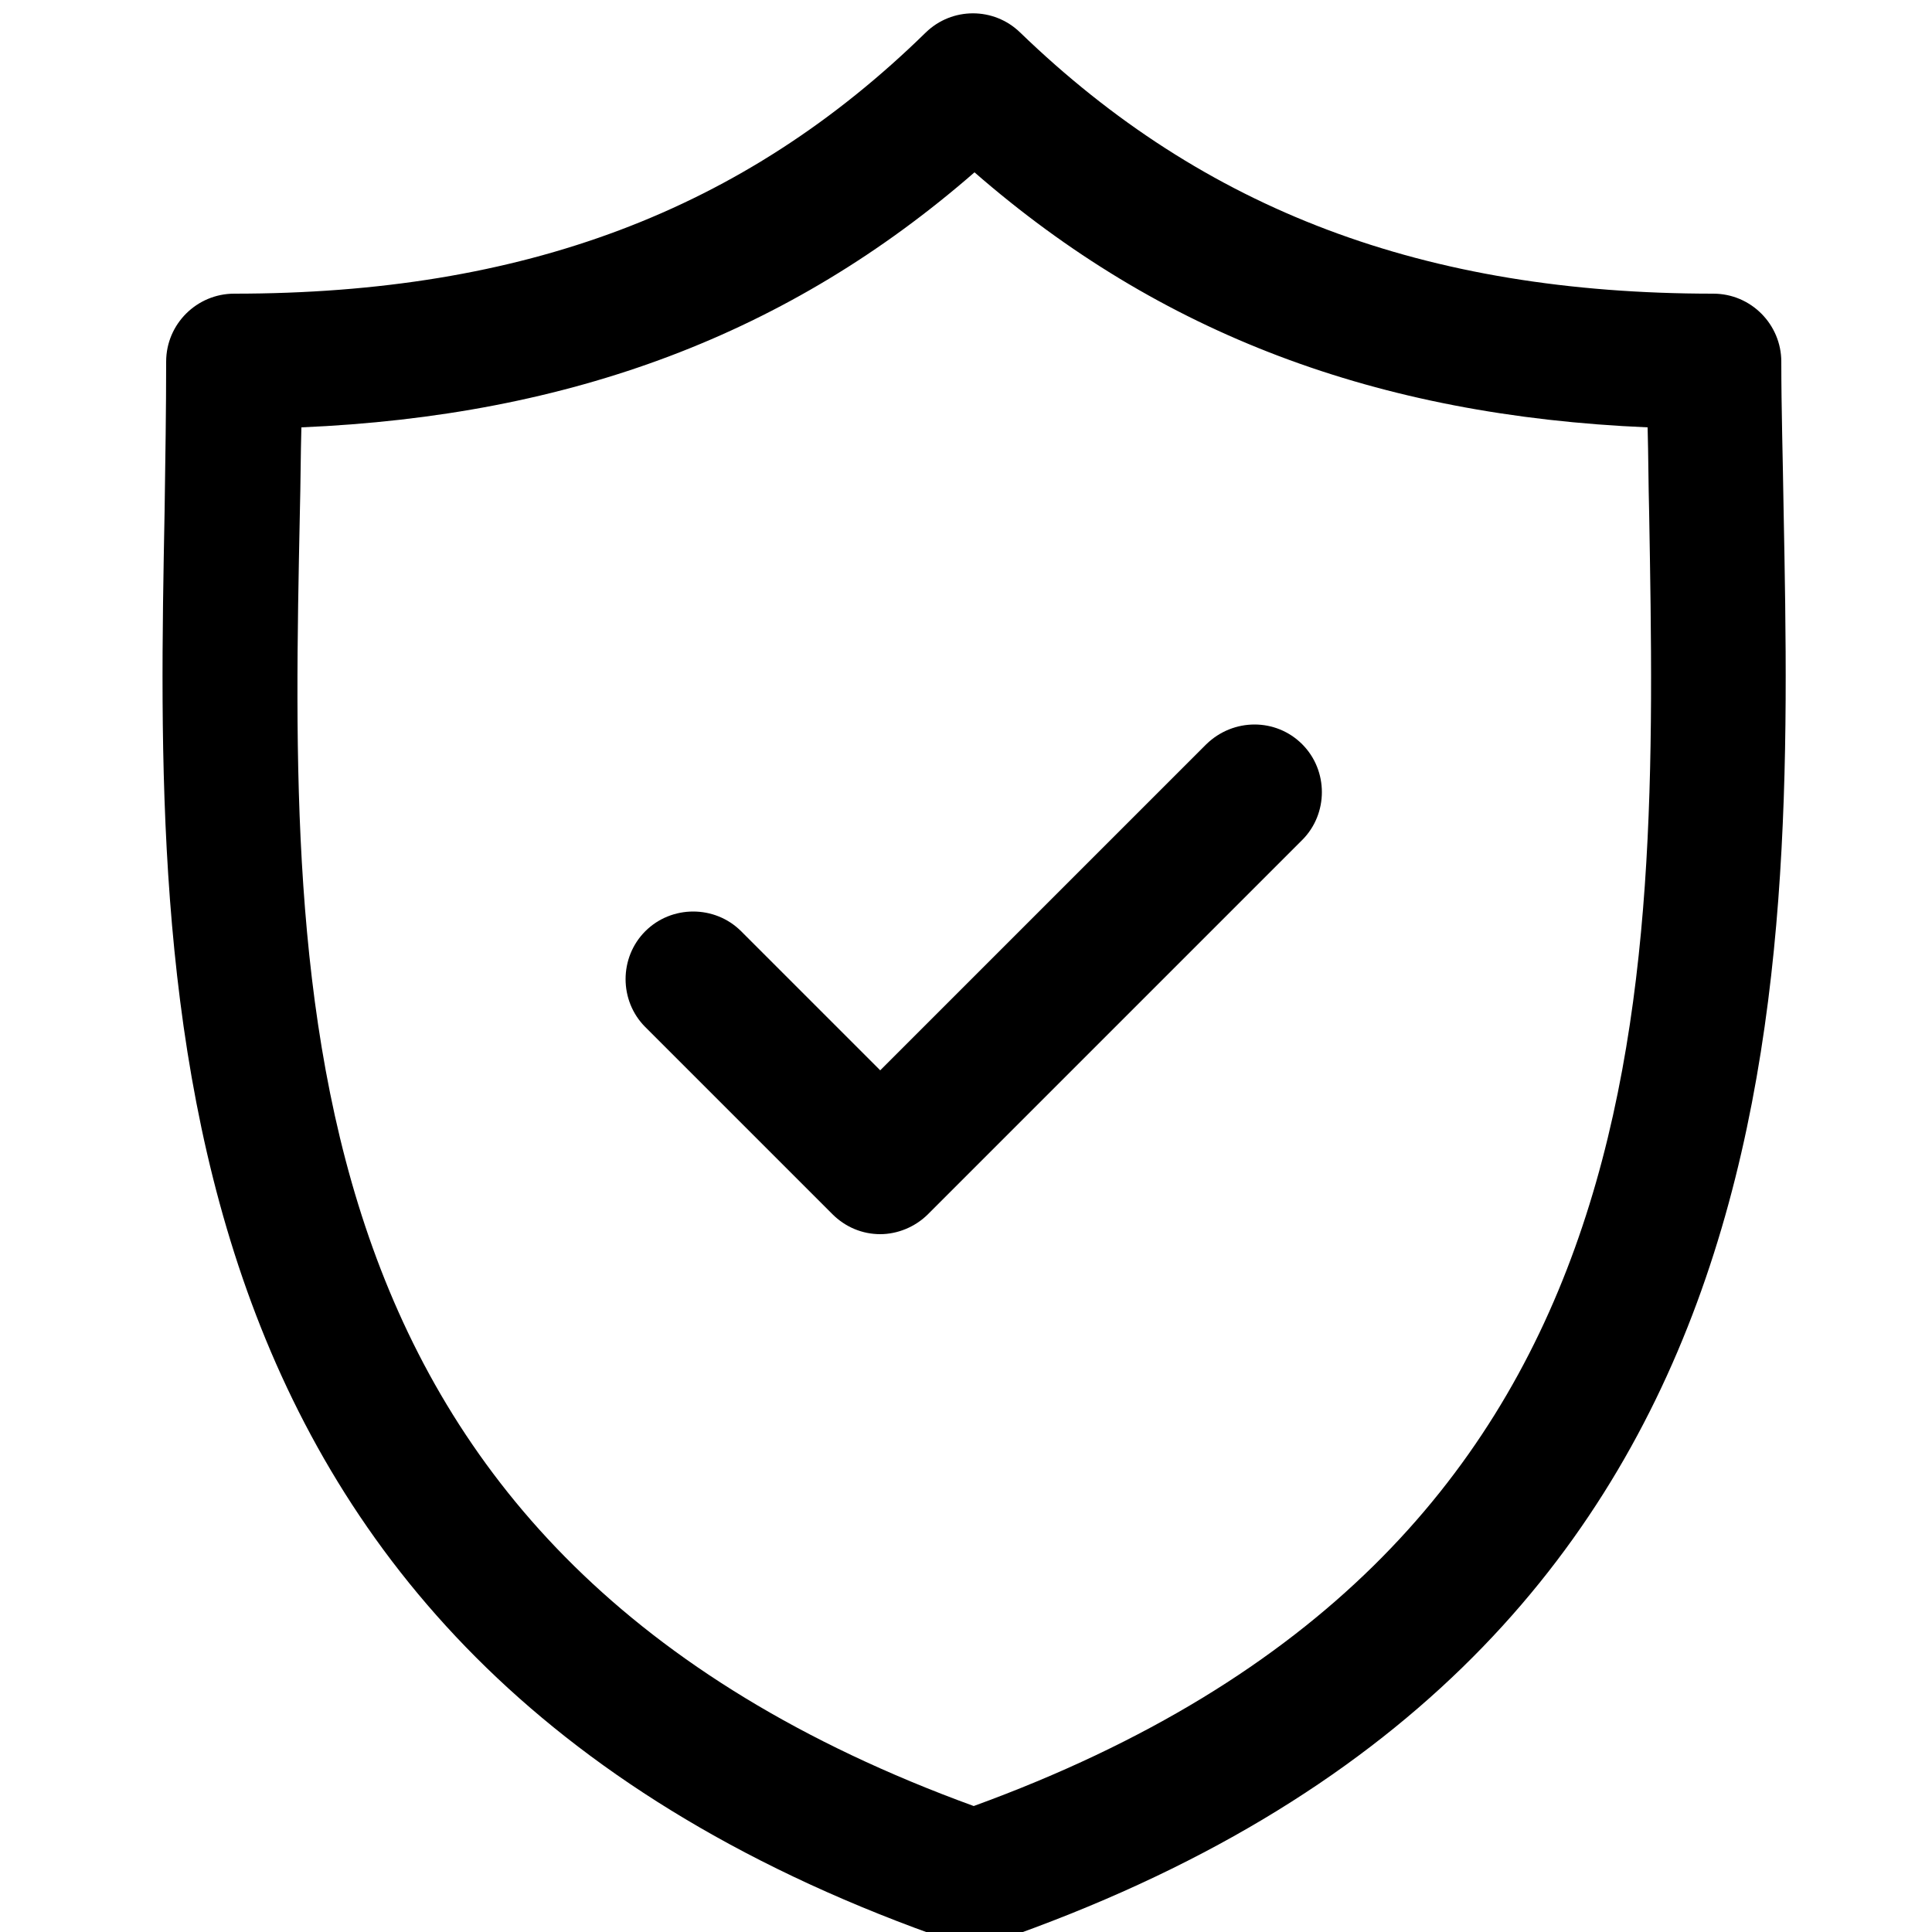
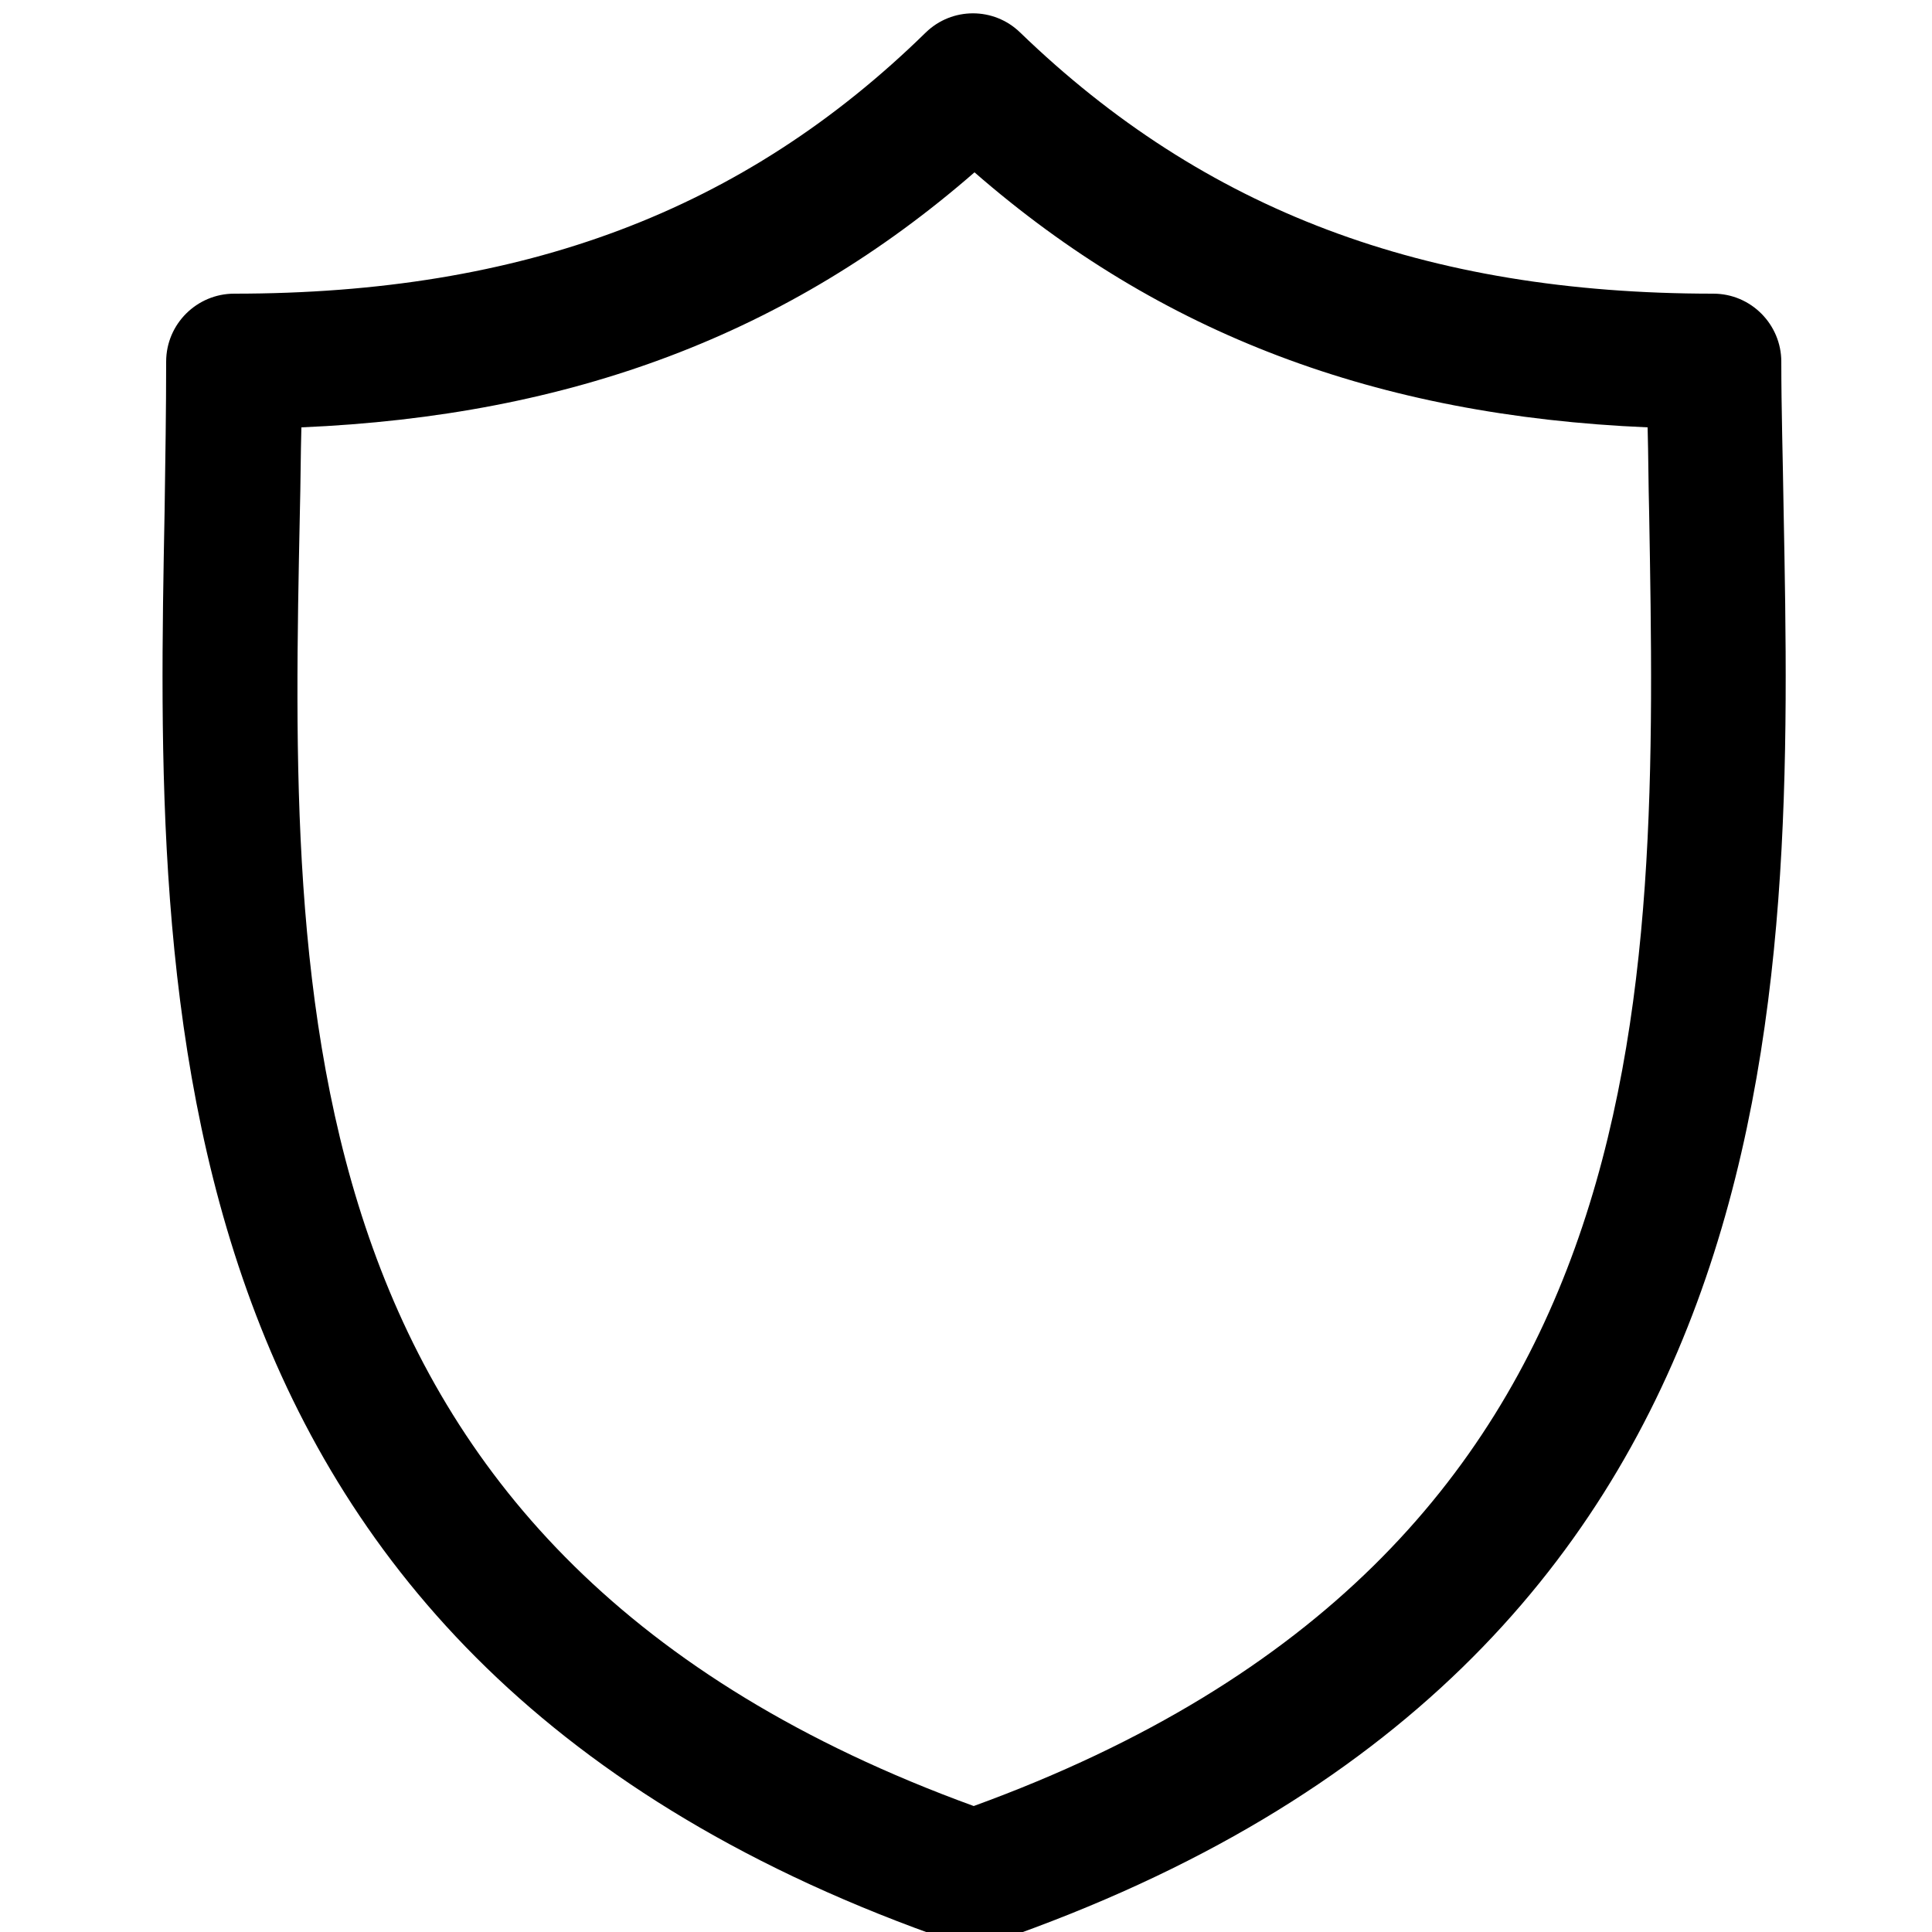
<svg xmlns="http://www.w3.org/2000/svg" version="1.1" id="Layer_1" x="0px" y="0px" viewBox="0 0 250 250" enable-background="new 0 0 250 250" xml:space="preserve">
  <g id="Forma_1" display="none">
    <g display="inline">
      <path fill="#F47521" d="M44.1,199.1c-14,0-25.4,11.4-25.4,25.4S30.1,250,44.1,250c14,0,25.4-11.4,25.4-25.4S58.2,199.1,44.1,199.1    z M44.1,234.3c-5.4,0-9.7-4.4-9.7-9.7c0-5.4,4.4-9.7,9.7-9.7s9.7,4.4,9.7,9.7C53.8,229.9,49.5,234.3,44.1,234.3z M249,15.7V0    h-32.3l-5.2,31.5H1l15.1,92.2c2.1,12.9,14,23.1,27.1,23.1h75c2.4,7.9,5.2,14.8,8.4,21H26.5v15.7h110c3,3.9,6,7.3,8.9,10.2    c5.7,5.6,11.3,9.9,16.2,13c-4.6,4.6-7.5,11-7.5,18c0,14,11.4,25.4,25.4,25.4c14,0,25.4-11.4,25.4-25.4c0-7-2.9-13.4-7.5-18    c4.9-3.1,10.6-7.3,16.2-13c14.2-14.2,31.6-40.5,33.4-85.3l0.4-9.6l-9.5,1.6c-7.4,1.2-14.7,1-21.8-0.6L230,15.7H249z M121.2,100.3    l-9.5-1.6l0.4,9.6c0.3,8.2,1.2,15.7,2.4,22.7H43.3c-5.3,0-10.8-4.6-11.6-9.9L19.6,47.2h189.4L201.2,94    c-5.7-3.1-11.1-7.2-15.9-12.2l-5.7-5.9l-5.7,5.9C159.7,96.7,140.4,103.4,121.2,100.3z M179.6,234.3c-5.4,0-9.7-4.4-9.7-9.7    c0-5.3,4.3-9.6,9.6-9.7l0.1,0l0.1,0c5.3,0.1,9.6,4.4,9.6,9.7C189.4,229.9,185,234.3,179.6,234.3z M229,116.7c0.6,0,1.3,0,1.9,0    c-2.6,27.3-11.8,49.2-27.5,65.1c-9.7,9.9-19.4,14.7-23.7,16.5c-4.3-1.8-14-6.6-23.7-16.5c-15.7-16-25-37.9-27.5-65.1    c9,0.2,18.1-1.2,26.7-4.3c8.8-3.2,17.2-8.1,24.5-14.3C193.7,110.1,211.2,116.7,229,116.7z" />
    </g>
  </g>
  <g id="Forma_1_2_" display="none">
    <g display="inline">
-       <path fill="#F47521" d="M197.7,100.2c1.7,2.6,5.2,3.4,7.8,1.8l41.9-26.4c1.7-1.1,2.7-2.9,2.6-4.9c0-2-1.1-3.8-2.9-4.8l-91.6-52.1    c-1.8-1-4-1-5.8,0.1l-58.8,37c0,0,0,0,0,0L61.5,69.5c0,0,0,0,0,0L2.6,106.6C1,107.6,0,109.5,0,111.5c0,2,1.1,3.8,2.9,4.8    l91.6,52.1c0.9,0.5,1.8,0.7,2.8,0.7c1,0,2.1-0.3,3-0.9l41.9-26.4c2.6-1.7,3.4-5.2,1.8-7.8c-1.7-2.6-5.2-3.4-7.8-1.8l-39,24.6    l-80.4-45.7l48-30.2l85.8,48.8v64.6c0,2.1,1.1,4,2.9,5c0.9,0.5,1.8,0.7,2.7,0.7c1,0,2.1-0.3,3-0.9l29.4-18.5    c1.6-1,2.6-2.8,2.6-4.8v-67.9c0,0,0-0.1,0-0.1c0-0.2,0-0.4,0-0.6c0,0,0-0.1,0-0.1c0-0.2-0.1-0.5-0.1-0.7c0,0,0,0,0,0    c-0.1-0.2-0.1-0.4-0.2-0.6c0-0.1,0-0.1-0.1-0.2c-0.1-0.1-0.1-0.3-0.2-0.4c0-0.1-0.1-0.1-0.1-0.2c0,0,0-0.1-0.1-0.1    c-0.1-0.1-0.2-0.3-0.3-0.4c0,0,0,0,0-0.1c-0.1-0.2-0.3-0.4-0.5-0.5c0,0-0.1-0.1-0.1-0.1c-0.1-0.1-0.3-0.3-0.4-0.4    c0,0-0.1-0.1-0.1-0.1c-0.2-0.1-0.4-0.3-0.6-0.4l-83.3-47.4l48-30.2L233.3,71l-33.9,21.3C196.8,94,196,97.5,197.7,100.2z     M174.5,108.1l-7,4.4c-2.6,1.7-3.4,5.2-1.8,7.8c1.1,1.7,2.9,2.6,4.8,2.6c1,0,2.1-0.3,3-0.9l6.4-4v54.5L161.7,184v-57.6    c0-2-1.1-3.9-2.9-4.9L75.5,74l18.6-11.7L174.5,108.1z M241.3,88.6L199.5,115c-2.6,1.7-3.4,5.2-1.8,7.8c1.1,1.7,2.9,2.6,4.8,2.6    c1,0,2.1-0.3,3-0.9l41.9-26.4c2.6-1.7,3.4-5.2,1.8-7.8C247.5,87.7,244,86.9,241.3,88.6z M136.1,154.9l-39,24.6L8.5,129.1    c-2.7-1.5-6.2-0.6-7.7,2.1c-1.5,2.7-0.6,6.2,2.1,7.7L94.5,191c0.9,0.5,1.8,0.7,2.8,0.7c1,0,2.1-0.3,3-0.9l41.9-26.4    c2.6-1.7,3.4-5.2,1.8-7.8C142.2,154,138.7,153.2,136.1,154.9z M241.3,111.2l-41.9,26.4c-2.6,1.7-3.4,5.2-1.8,7.8    c1.1,1.7,2.9,2.6,4.8,2.6c1,0,2.1-0.3,3-0.9l41.9-26.4c2.6-1.7,3.4-5.2,1.8-7.8C247.5,110.4,244,109.6,241.3,111.2z M136.1,177.5    l-39,24.6L8.5,151.7c-2.7-1.5-6.2-0.6-7.7,2.1c-1.5,2.7-0.6,6.2,2.1,7.7l91.6,52.1c0.9,0.5,1.8,0.7,2.8,0.7c1,0,2.1-0.3,3-0.9    l41.9-26.4c2.6-1.7,3.4-5.2,1.8-7.8C142.2,176.6,138.7,175.9,136.1,177.5z M241.3,133.9l-41.9,26.4c-2.6,1.7-3.4,5.2-1.8,7.8    c1.1,1.7,2.9,2.6,4.8,2.6c1,0,2.1-0.3,3-0.9l41.9-26.4c2.6-1.7,3.4-5.2,1.8-7.8C247.5,133,244,132.2,241.3,133.9z M136.1,200.2    l-39,24.6L8.5,174.3c-2.7-1.5-6.2-0.6-7.7,2.1c-1.5,2.7-0.6,6.2,2.1,7.7l91.6,52.1c0.9,0.5,1.8,0.7,2.8,0.7c1,0,2.1-0.3,3-0.9    l41.9-26.4c2.6-1.7,3.4-5.2,1.8-7.8C142.2,199.3,138.7,198.5,136.1,200.2z" />
+       <path fill="#F47521" d="M197.7,100.2c1.7,2.6,5.2,3.4,7.8,1.8l41.9-26.4c1.7-1.1,2.7-2.9,2.6-4.9c0-2-1.1-3.8-2.9-4.8l-91.6-52.1    c-1.8-1-4-1-5.8,0.1l-58.8,37c0,0,0,0,0,0L61.5,69.5c0,0,0,0,0,0L2.6,106.6C1,107.6,0,109.5,0,111.5c0,2,1.1,3.8,2.9,4.8    l91.6,52.1c0.9,0.5,1.8,0.7,2.8,0.7c1,0,2.1-0.3,3-0.9l41.9-26.4c2.6-1.7,3.4-5.2,1.8-7.8c-1.7-2.6-5.2-3.4-7.8-1.8l-39,24.6    l-80.4-45.7l48-30.2l85.8,48.8v64.6c0,2.1,1.1,4,2.9,5c0.9,0.5,1.8,0.7,2.7,0.7c1,0,2.1-0.3,3-0.9l29.4-18.5    c1.6-1,2.6-2.8,2.6-4.8v-67.9c0,0,0-0.1,0-0.1c0-0.2,0-0.4,0-0.6c0,0,0-0.1,0-0.1c0-0.2-0.1-0.5-0.1-0.7c0,0,0,0,0,0    c-0.1-0.2-0.1-0.4-0.2-0.6c0-0.1,0-0.1-0.1-0.2c-0.1-0.1-0.1-0.3-0.2-0.4c0-0.1-0.1-0.1-0.1-0.2c0,0,0-0.1-0.1-0.1    c-0.1-0.1-0.2-0.3-0.3-0.4c0,0,0,0,0-0.1c-0.1-0.2-0.3-0.4-0.5-0.5c-0.1-0.1-0.3-0.3-0.4-0.4    c0,0-0.1-0.1-0.1-0.1c-0.2-0.1-0.4-0.3-0.6-0.4l-83.3-47.4l48-30.2L233.3,71l-33.9,21.3C196.8,94,196,97.5,197.7,100.2z     M174.5,108.1l-7,4.4c-2.6,1.7-3.4,5.2-1.8,7.8c1.1,1.7,2.9,2.6,4.8,2.6c1,0,2.1-0.3,3-0.9l6.4-4v54.5L161.7,184v-57.6    c0-2-1.1-3.9-2.9-4.9L75.5,74l18.6-11.7L174.5,108.1z M241.3,88.6L199.5,115c-2.6,1.7-3.4,5.2-1.8,7.8c1.1,1.7,2.9,2.6,4.8,2.6    c1,0,2.1-0.3,3-0.9l41.9-26.4c2.6-1.7,3.4-5.2,1.8-7.8C247.5,87.7,244,86.9,241.3,88.6z M136.1,154.9l-39,24.6L8.5,129.1    c-2.7-1.5-6.2-0.6-7.7,2.1c-1.5,2.7-0.6,6.2,2.1,7.7L94.5,191c0.9,0.5,1.8,0.7,2.8,0.7c1,0,2.1-0.3,3-0.9l41.9-26.4    c2.6-1.7,3.4-5.2,1.8-7.8C142.2,154,138.7,153.2,136.1,154.9z M241.3,111.2l-41.9,26.4c-2.6,1.7-3.4,5.2-1.8,7.8    c1.1,1.7,2.9,2.6,4.8,2.6c1,0,2.1-0.3,3-0.9l41.9-26.4c2.6-1.7,3.4-5.2,1.8-7.8C247.5,110.4,244,109.6,241.3,111.2z M136.1,177.5    l-39,24.6L8.5,151.7c-2.7-1.5-6.2-0.6-7.7,2.1c-1.5,2.7-0.6,6.2,2.1,7.7l91.6,52.1c0.9,0.5,1.8,0.7,2.8,0.7c1,0,2.1-0.3,3-0.9    l41.9-26.4c2.6-1.7,3.4-5.2,1.8-7.8C142.2,176.6,138.7,175.9,136.1,177.5z M241.3,133.9l-41.9,26.4c-2.6,1.7-3.4,5.2-1.8,7.8    c1.1,1.7,2.9,2.6,4.8,2.6c1,0,2.1-0.3,3-0.9l41.9-26.4c2.6-1.7,3.4-5.2,1.8-7.8C247.5,133,244,132.2,241.3,133.9z M136.1,200.2    l-39,24.6L8.5,174.3c-2.7-1.5-6.2-0.6-7.7,2.1c-1.5,2.7-0.6,6.2,2.1,7.7l91.6,52.1c0.9,0.5,1.8,0.7,2.8,0.7c1,0,2.1-0.3,3-0.9    l41.9-26.4c2.6-1.7,3.4-5.2,1.8-7.8C142.2,199.3,138.7,198.5,136.1,200.2z" />
    </g>
  </g>
  <g>
    <path d="M230.8,66.1c-0.1-6.8-0.3-13.1-0.3-19.3c0-4.8-3.9-8.8-8.8-8.8c-37.4,0-65.9-10.8-89.7-33.8c-3.4-3.3-8.8-3.3-12.2,0   C96.2,27.3,67.7,38,30.3,38c-4.8,0-8.8,3.9-8.8,8.8c0,6.2-0.1,12.5-0.2,19.3c-1.2,62.8-2.8,148.8,101.9,185.1   c0.9,0.3,1.9,0.5,2.9,0.5c1,0,1.9-0.2,2.9-0.5C233.6,214.9,232,128.9,230.8,66.1L230.8,66.1z M126,233.7   C36.2,201,37.5,129.6,38.8,66.4c0.1-3.8,0.1-7.5,0.2-11.1c35-1.5,63.1-12.1,87.1-33c24,20.9,52,31.5,87.1,33   c0.1,3.6,0.1,7.3,0.2,11.1C214.5,129.6,215.8,201,126,233.7L126,233.7z M126,233.7" />
-     <path d="M156.1,96.3l-42.2,42.2l-18-18c-3.4-3.4-9-3.4-12.4,0c-3.4,3.4-3.4,9,0,12.4l24.2,24.2c1.7,1.7,3.9,2.6,6.2,2.6   c2.2,0,4.5-0.9,6.2-2.6l48.4-48.4c3.4-3.4,3.4-9,0-12.4C165.1,92.9,159.6,92.9,156.1,96.3L156.1,96.3z M156.1,96.3" />
  </g>
  <g display="none">
    <path display="inline" d="M125,0.7C63.4,0.7,13.4,50.8,13.4,112.3c0,29.1,11.2,56.6,31.4,77.6c20,20.7,46.7,32.7,75.3,33.9v26.9   l31.7-31.7l-31.7-31.7V214c-54.4-2.6-96.8-47.1-96.8-101.7C23.3,56.2,68.9,10.6,125,10.6s101.7,45.6,101.7,101.7v1h9.9v-1   C236.6,50.8,186.6,0.7,125,0.7z M137.7,219l-7.8,7.8v-15.6L137.7,219z" />
    <path display="inline" d="M64.7,52.1v120.5h120.5V52.1H64.7z M114.1,75.8V62h21.7v13.9H114.1z M145.7,85.7V62h29.6v100.8H74.6V62   h29.6v23.7H145.7z" />
    <polygon display="inline" points="143.1,137.4 149,142.6 152.7,138.5 152.7,155.8 160.6,155.8 160.6,138.5 164.2,142.6    170.2,137.4 156.6,122.2  " />
    <polygon display="inline" points="110.2,137.4 116.1,142.6 119.8,138.5 119.8,155.8 127.7,155.8 127.7,138.5 131.4,142.6    137.2,137.4 123.7,122.2  " />
  </g>
</svg>